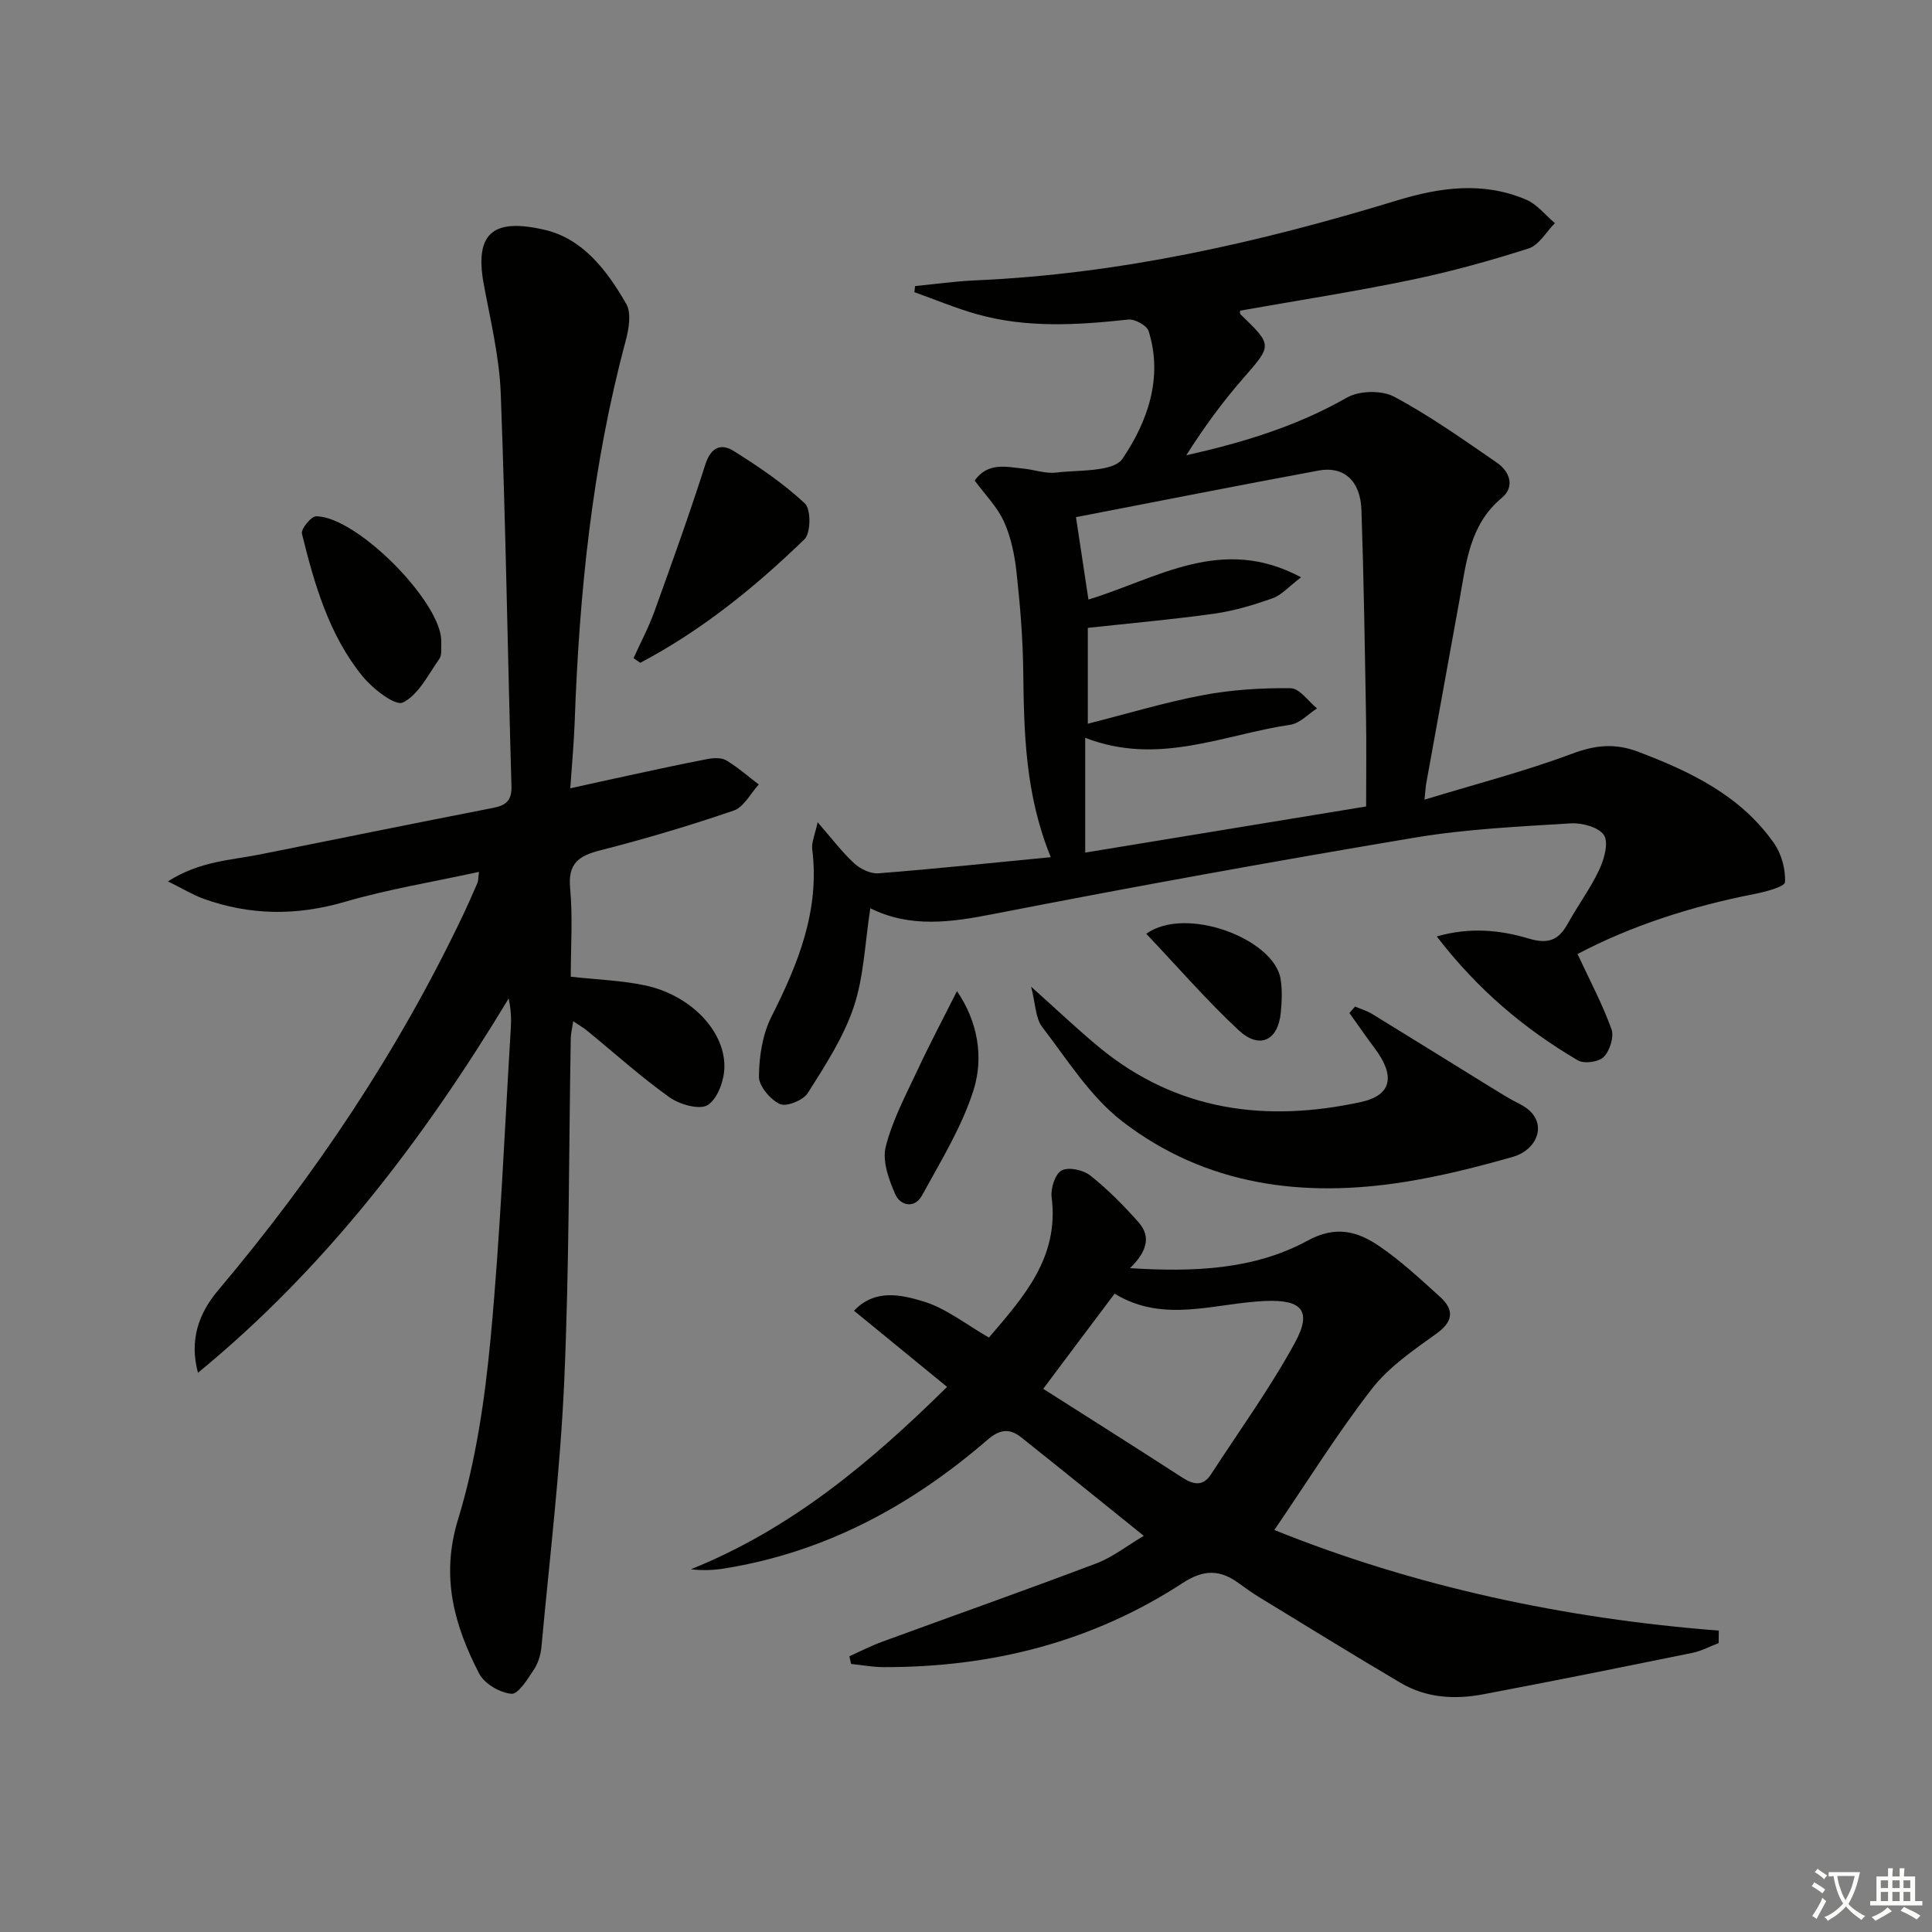
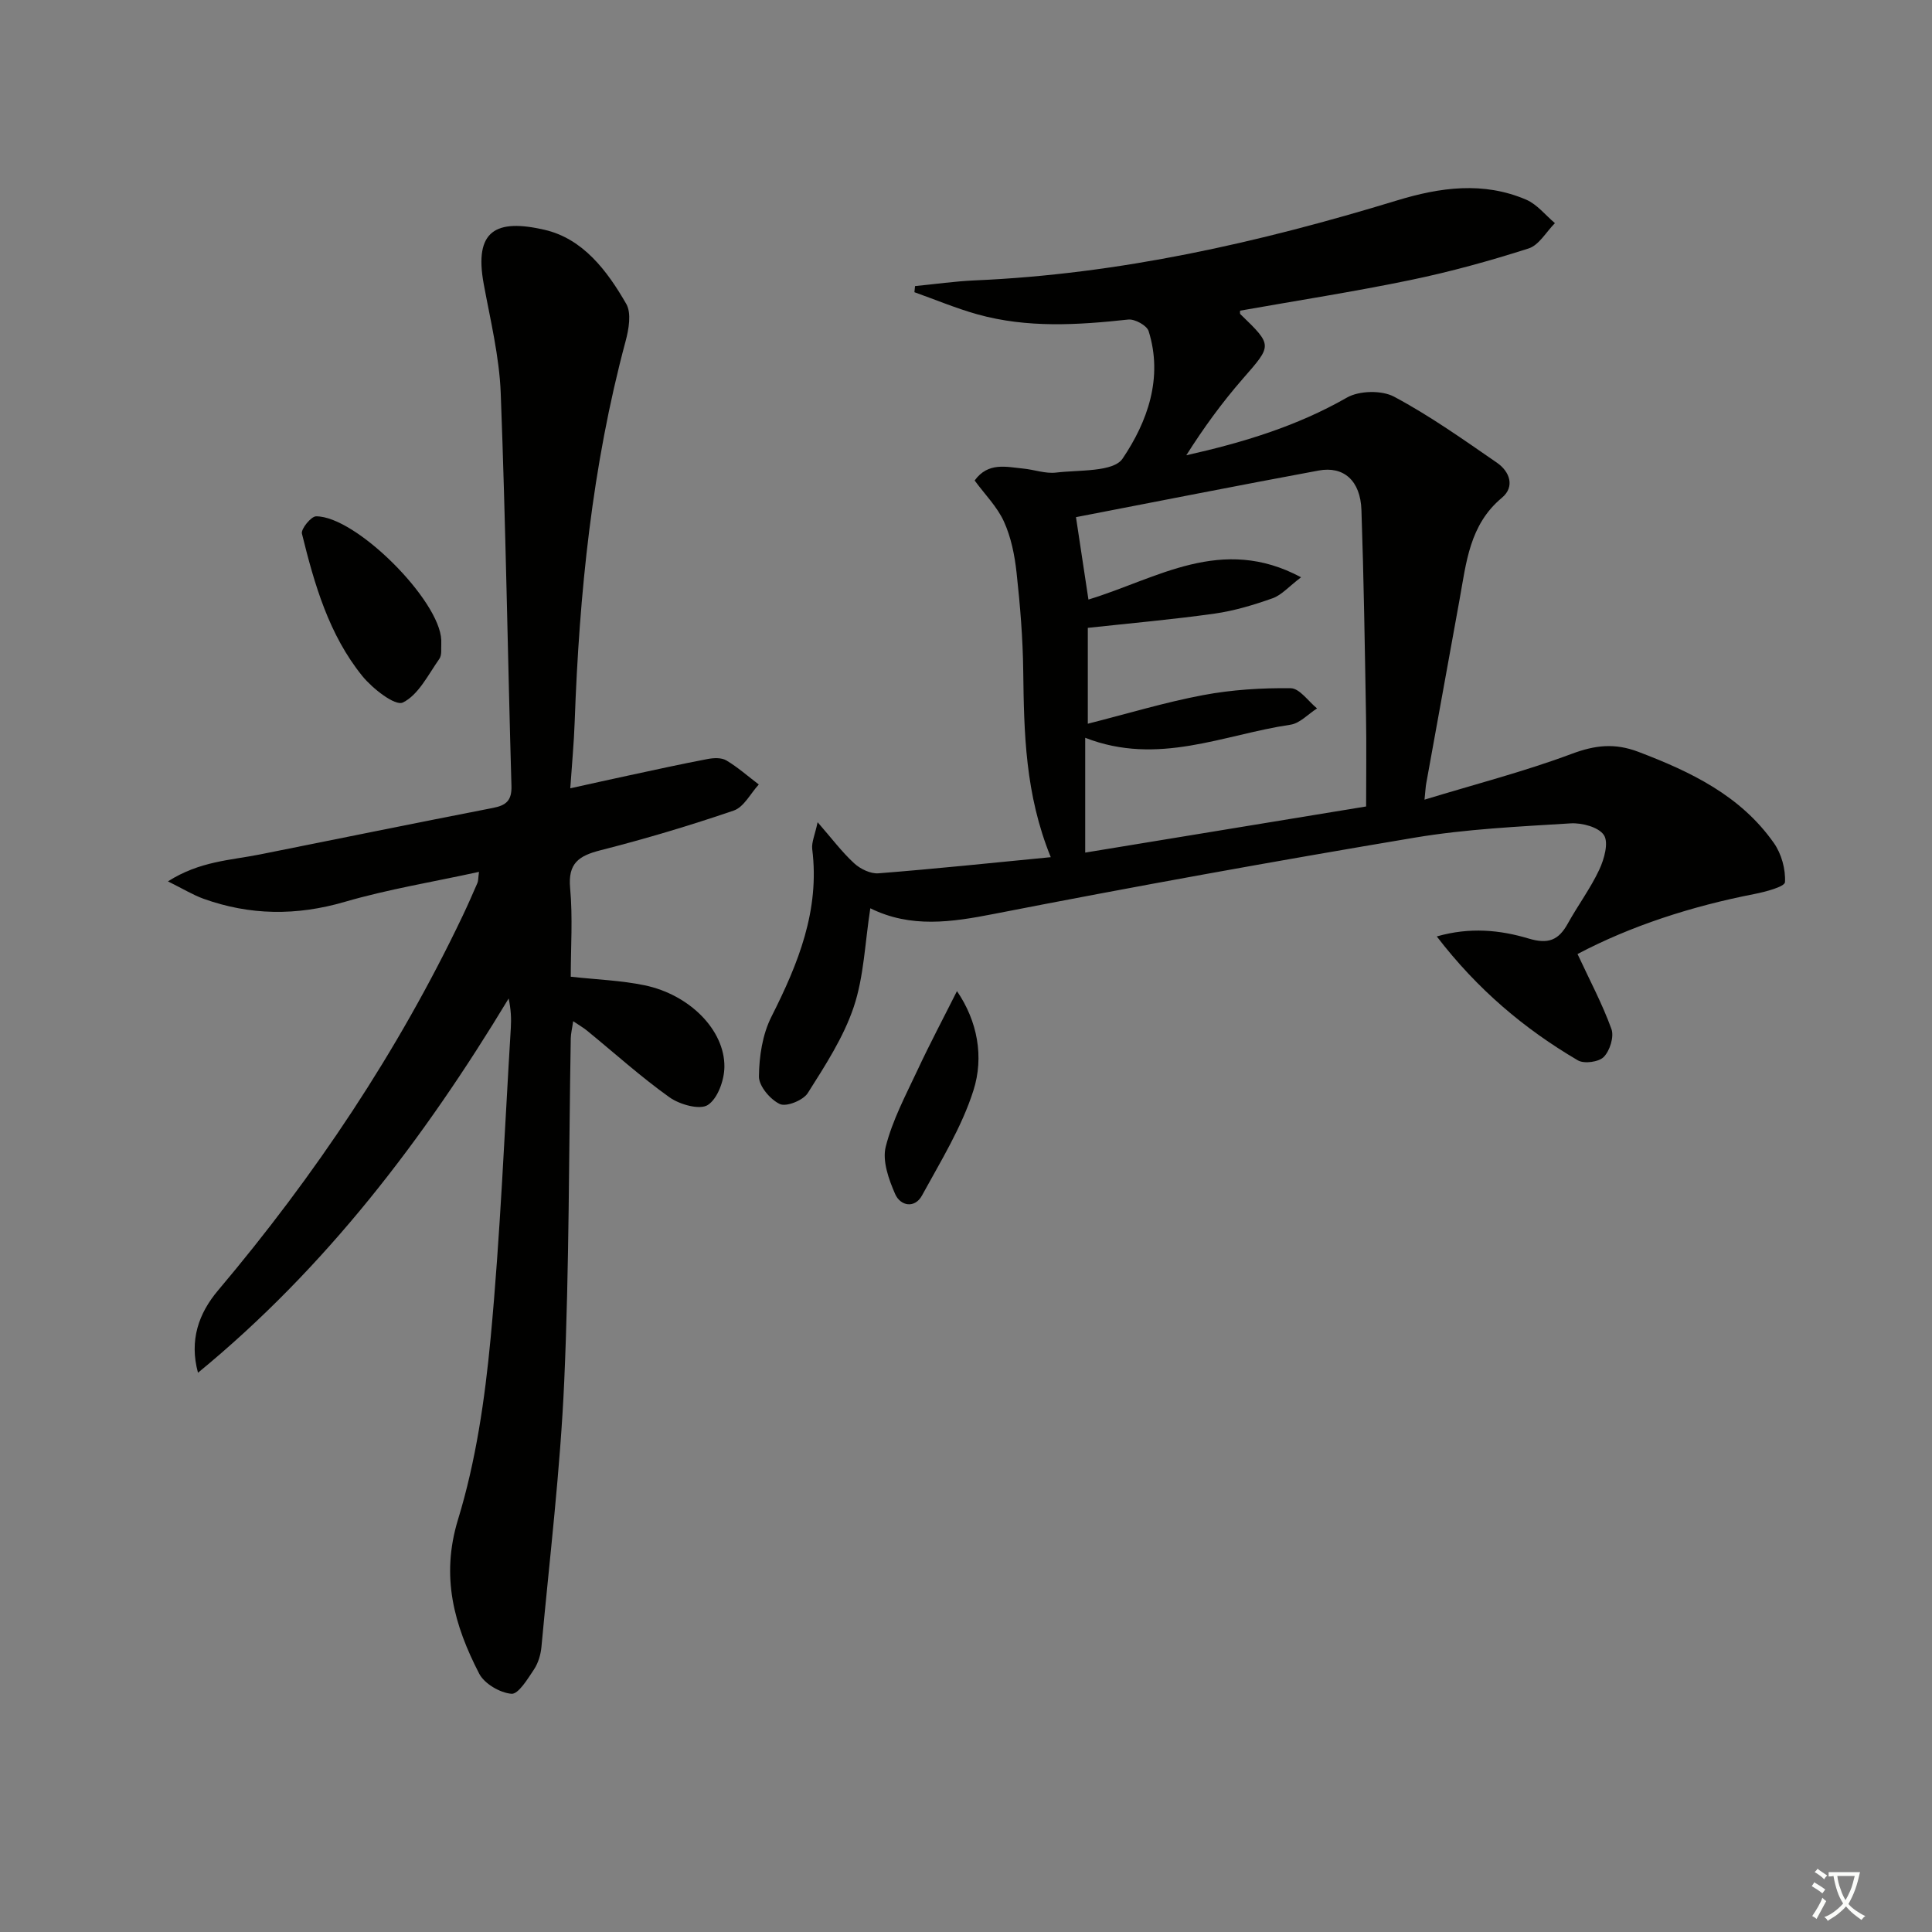
<svg xmlns="http://www.w3.org/2000/svg" enable-background="new 0 0 400 400" viewBox="0 0 400 400">
  <rect x="0" y="0" width="400" height="400" fill="#808080" stroke="none" />
  <path d="m377.9 391.2c-.2.3-.4.5-.6.8-.7-.6-1.4-1-2.2-1.5.2-.3.4-.5.5-.8.6.4 1.4.8 2.3 1.5zm-1.8 6.1c-.2-.2-.5-.4-.9-.6.4-.6.8-1.2 1.2-1.9s.7-1.3.9-1.9c.3.3.5.5.8.7-.7 1.3-1.4 2.6-2 3.7zm2.2-9c-.3.3-.5.5-.6.8-.6-.6-1.3-1.1-2-1.5.3-.3.5-.5.6-.7.6.5 1.3.9 2 1.4zm.3.2v-.9h2 4.5c-.3 1.3-.6 2.5-1 3.6s-.9 2.1-1.4 3c.4.5 1 1 1.6 1.4s1.2.8 1.9 1.1c-.3.2-.5.4-.8.8-.4-.3-1-.7-1.6-1.2s-1.2-1.1-1.6-1.6c-.5.6-1.1 1.1-1.7 1.6s-1.4.9-2.1 1.4c-.1-.3-.3-.5-.7-.8.6-.2 1.2-.5 1.9-1s1.4-1.1 2-1.8c-.5-.8-.9-1.6-1.2-2.5s-.6-2-.8-3.2c-.4.1-.7.1-1 .1zm2.5 2.7c.3 1 .7 1.7 1 2.2.3-.5.6-1.1 1-2s.6-1.9.9-3h-3.2-.4c.1.9.3 1.8.7 2.8z" fill="#fbfcfa" />
-   <path d="m396.5 388.5v1.5 3.6h1.5v.9c-.4 0-1 0-1.7 0h-7.9c-.5 0-.9 0-1.2 0v-.9h1.3v-3.5c0-.7 0-1.2 0-1.6h2.4c0-.8 0-1.4 0-1.7h1c0 .3-.1.8-.1 1.7h1.5c0-.8 0-1.4 0-1.7h1c0 .3-.1.9-.1 1.7zm-8.2 9.2c-.2-.3-.5-.5-.8-.8.8-.3 1.4-.6 1.9-.9s1-.7 1.4-1.1c.3.3.6.5.9.8-1.6 1-2.8 1.6-3.4 2zm2.6-6.8v-1.6h-1.5v1.6zm0 2.7v-1.9h-1.5v1.9zm2.4-2.7v-1.6h-1.5v1.6zm0 2.7v-1.9h-1.5v1.9zm.2 2 .7-.8c.4.2.9.5 1.6.8s1.3.7 1.8 1c-.3.3-.5.6-.8.8-.4-.3-1.5-1-3.3-1.8zm2-4.7v-1.6h-1.4v1.6zm0 2.7v-1.9h-1.4v1.9z" fill="#fbfcfa" />
  <g fill="#010100">
    <path d="m169.28 170.23c2.98 3.42 5.06 6.21 7.57 8.51 1.27 1.17 3.39 2.2 5.03 2.07 11.71-.92 23.4-2.15 35.67-3.34-5.32-13.06-5.54-25.76-5.7-38.52-.08-6.8-.64-13.62-1.38-20.38-.39-3.59-1.13-7.31-2.61-10.57-1.39-3.08-3.95-5.62-6.07-8.52 2.79-3.84 6.52-2.82 10.04-2.47 2.29.22 4.62 1.1 6.84.83 4.77-.57 11.85-.08 13.75-2.89 5.14-7.62 8.43-16.71 5.39-26.4-.37-1.17-2.86-2.54-4.22-2.39-10.47 1.14-20.91 1.79-31.19-1.07-4.44-1.24-8.73-3.05-13.08-4.59.04-.42.09-.85.13-1.27 4.13-.4 8.26-1 12.41-1.18 29.92-1.29 58.84-7.84 87.34-16.54 8.98-2.74 17.91-3.97 26.78-.17 2.26.97 3.98 3.2 5.95 4.86-1.8 1.8-3.29 4.55-5.45 5.24-8.03 2.57-16.2 4.83-24.46 6.54-11.68 2.42-23.49 4.25-35.27 6.34.01.18-.09.58.06.73 6.73 6.51 6.59 6.39.48 13.39-4.28 4.91-8.13 10.2-11.68 15.82 11.8-2.65 22.92-6.03 33.25-11.94 2.55-1.46 7.22-1.56 9.79-.18 7.42 3.96 14.34 8.88 21.29 13.67 2.62 1.81 3.77 4.95 1.01 7.25-6.71 5.58-7.37 13.41-8.76 21.05-2.3 12.71-4.61 25.41-6.91 38.12-.12.64-.14 1.3-.35 3.33 10.57-3.22 20.72-5.84 30.49-9.49 4.85-1.81 8.89-2.27 13.79-.41 10.89 4.14 21.17 9.07 28.06 18.89 1.56 2.22 2.44 5.41 2.29 8.09-.05.95-4.02 2-6.31 2.45-13.09 2.55-25.62 6.62-36.64 12.43 2.53 5.45 5.15 10.35 7.02 15.53.58 1.6-.32 4.48-1.58 5.77-1.02 1.06-4.08 1.48-5.38.71-11.1-6.52-20.81-14.71-29.2-25.65 6.89-1.98 13.14-1.33 19.04.44 4.05 1.21 6.18.33 8.07-3.08 2.09-3.78 4.71-7.29 6.53-11.18 1.02-2.17 1.98-5.59.97-7.15-1.07-1.66-4.56-2.59-6.91-2.44-10.77.67-21.62 1.17-32.24 2.95-29.1 4.88-58.15 10.13-87.11 15.79-8.83 1.73-17.25 2.98-25.63-1.16-1.12 7.18-1.32 14.12-3.43 20.42-2.12 6.32-5.92 12.14-9.52 17.84-.95 1.5-4.43 2.9-5.78 2.27-1.98-.92-4.35-3.72-4.33-5.7.04-4.16.73-8.7 2.58-12.37 5.55-10.99 10.05-22.04 8.45-34.72-.16-1.41.56-2.92 1.12-5.56zm55.94-20.39c8.45-2.14 16.07-4.46 23.85-5.92 5.95-1.12 12.11-1.51 18.16-1.43 1.84.02 3.64 2.71 5.45 4.18-1.83 1.16-3.54 3.08-5.49 3.37-13.88 2.05-27.4 8.6-42.51 2.71v23.77c19.27-3.16 38.66-6.35 58.16-9.55 0-6.71.09-12.67-.02-18.62-.25-14.26-.46-28.53-.95-42.78-.21-6.03-3.64-9.12-8.86-8.15-16.85 3.12-33.65 6.45-50.24 9.65.83 5.49 1.68 11.14 2.58 17.06 14.23-4.33 27.54-13.45 44.02-4.61-2.56 1.95-4.03 3.68-5.88 4.34-3.89 1.38-7.93 2.6-12.01 3.18-8.68 1.22-17.42 1.99-26.26 2.95z" />
    <path d="m34.77 182.48c6.59-4.2 12.96-4.36 19.01-5.57 16.1-3.22 32.18-6.5 48.29-9.64 2.72-.53 3.91-1.52 3.82-4.55-.78-27.11-1.19-54.23-2.22-81.33-.29-7.56-2.14-15.09-3.52-22.59-2.06-11.16 2.6-13.52 12.56-11.23 8 1.83 13.01 8.5 16.95 15.35 1.11 1.93.52 5.27-.14 7.73-6.94 25.83-9.59 52.22-10.54 78.84-.15 4.29-.56 8.57-.91 13.72 4.48-.99 8.4-1.87 12.34-2.71 5.35-1.15 10.7-2.33 16.07-3.35 1.26-.24 2.88-.32 3.89.28 2.39 1.42 4.5 3.3 6.73 4.99-1.71 1.85-3.08 4.67-5.17 5.39-9.08 3.11-18.31 5.86-27.61 8.23-4.47 1.14-6.76 2.67-6.28 7.84.56 6.07.13 12.23.13 18.34 5.47.6 10.46.77 15.27 1.77 9.32 1.93 16.63 9.27 16.54 16.91-.03 2.75-1.39 6.56-3.44 7.88-1.67 1.07-5.81-.09-7.91-1.58-5.95-4.24-11.4-9.17-17.07-13.8-.75-.62-1.61-1.1-2.89-1.97-.21 1.48-.48 2.53-.5 3.57-.41 23.64-.31 47.31-1.35 70.92-.81 18.38-3.03 36.71-4.72 55.05-.15 1.61-.67 3.36-1.55 4.68-1.31 1.96-3.23 5.15-4.66 5.03-2.38-.2-5.6-2.08-6.68-4.17-5.16-10.01-8.02-20.03-4.38-31.92 3.7-12.09 5.56-24.92 6.75-37.57 2.01-21.34 2.87-42.79 4.18-64.2.12-1.95.02-3.91-.45-6.09-17.58 29.11-37.88 55.79-64.32 77.48-1.83-6.75.15-12.3 4.16-17.05 20.07-23.78 37.24-49.43 50.64-77.55 1.07-2.25 2.07-4.53 3.06-6.81.18-.43.14-.95.32-2.29-9.49 2.08-18.8 3.59-27.79 6.21-9.98 2.91-19.61 2.82-29.27-.65-2.19-.8-4.24-2.06-7.34-3.59z" />
-     <path d="m263.84 316.77c29.17 11.75 60.09 18.34 92.01 20.83-.01.86-.01 1.72-.02 2.58-1.81.69-3.57 1.65-5.45 2.03-14.45 2.94-28.9 5.86-43.38 8.59-5.83 1.1-11.71.74-16.95-2.34-9.87-5.81-19.61-11.85-29.4-17.81-1.42-.87-2.78-1.84-4.12-2.82-3.88-2.86-7.25-2.97-11.66-.09-18.76 12.24-39.66 17.49-61.96 17.42-2.24-.01-4.47-.43-6.7-.66-.12-.53-.24-1.06-.36-1.59 2.28-1.02 4.5-2.17 6.83-3.02 14.78-5.41 29.62-10.65 44.34-16.22 3.33-1.26 6.24-3.59 9.79-5.69-8.86-7.13-17.09-13.8-25.39-20.4-2.38-1.89-4.42-1.7-6.98.52-15.74 13.61-33.52 23.24-54.31 26.61-2.26.37-4.55.5-7.09.19 20.57-8.26 37.09-22 53.04-37.76-6.4-5.24-12.62-10.33-19.27-15.77 4.4-4.63 9.85-3.27 14.32-1.94 4.7 1.4 8.82 4.75 13.62 7.5 7.05-8.3 14.59-16.47 12.98-29.08-.23-1.82.74-4.83 2.08-5.53 1.46-.76 4.48-.09 5.94 1.07 3.62 2.88 6.93 6.22 10 9.7 2.67 3.04 1.59 6.16-1.8 9.47 13.3.83 25.7.32 36.82-5.72 5.81-3.16 10.28-1.9 14.72 1.11 4.52 3.06 8.57 6.86 12.65 10.54 3.19 2.88 2.49 5.29-.7 7.59-4.77 3.44-9.87 6.9-13.4 11.45-7.17 9.25-13.39 19.26-20.2 29.24zm-47.85-29.23c9.82 6.25 19.35 12.26 28.82 18.39 2.32 1.5 4.28 1.84 5.92-.69 5.86-9.02 12.19-17.78 17.34-27.19 3.64-6.65 1.49-9-6.04-8.7-10.45.42-21.05 4.74-31.26-1.51-4.92 6.53-9.58 12.75-14.78 19.7z" />
-     <path d="m213.48 204.28c5.56 4.97 9.73 8.96 14.18 12.62 16.03 13.16 34.44 15.52 54.07 11.27 6.4-1.39 7.22-5.35 2.9-11.12-1.8-2.4-3.5-4.88-5.25-7.32.39-.45.78-.89 1.17-1.34 1.2.52 2.49.89 3.59 1.57 8.05 4.93 16.06 9.93 24.09 14.88 2.11 1.3 4.22 2.64 6.44 3.75 6.18 3.08 4.04 9.36-1.47 10.93-7.31 2.08-14.73 3.96-22.22 5.16-21.09 3.39-41.33.81-58.61-12.5-6.63-5.11-11.38-12.76-16.59-19.55-1.41-1.83-1.37-4.77-2.3-8.35z" />
-     <path d="m131.17 136.26c1.46-3.22 3.13-6.37 4.33-9.69 3.64-10.1 7.28-20.21 10.54-30.43 1.14-3.57 3.28-4.39 5.85-2.78 5.18 3.25 10.32 6.73 14.76 10.88 1.28 1.19 1.23 6.14-.1 7.42-10.25 9.92-21.32 18.89-33.99 25.57-.46-.32-.92-.64-1.39-.97z" />
    <path d="m91.36 133.57c-.07.59.18 2.02-.41 2.86-2.3 3.26-4.32 7.45-7.55 9.02-1.59.77-6.27-2.88-8.38-5.48-6.93-8.56-9.93-19.01-12.51-29.49-.23-.95 1.89-3.57 2.93-3.58 8.24-.05 25.61 17.37 25.92 25.62z" />
    <path d="m198.13 205.2c4.25 6.21 5.62 13.62 3.41 20.56-2.42 7.62-6.78 14.66-10.65 21.75-1.5 2.75-4.47 2.18-5.55-.28-1.33-3.03-2.7-6.86-1.96-9.81 1.39-5.51 4.16-10.7 6.6-15.91 2.5-5.37 5.29-10.61 8.15-16.31z" />
-     <path d="m237.32 193.33c8.17-5.89 26.45 1.03 27.81 9.35.37 2.25.26 4.64.05 6.93-.56 5.85-4.4 7.72-8.75 3.67-6.61-6.15-12.54-13.03-19.11-19.95z" />
  </g>
</svg>